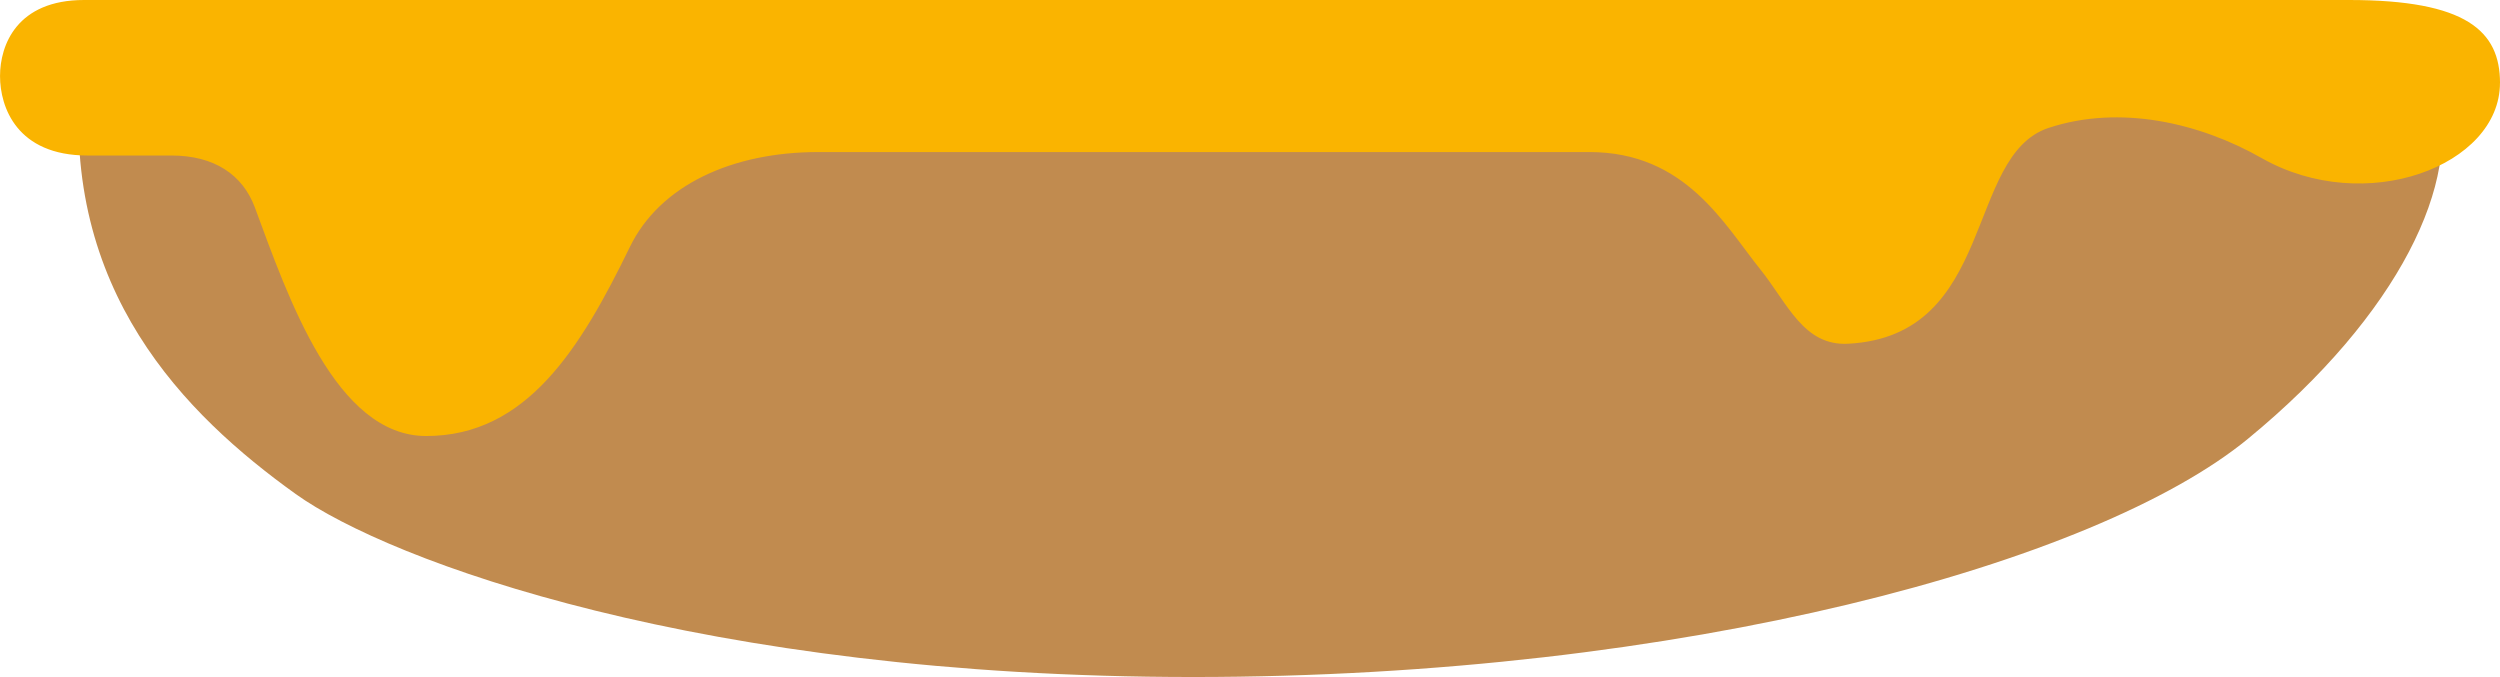
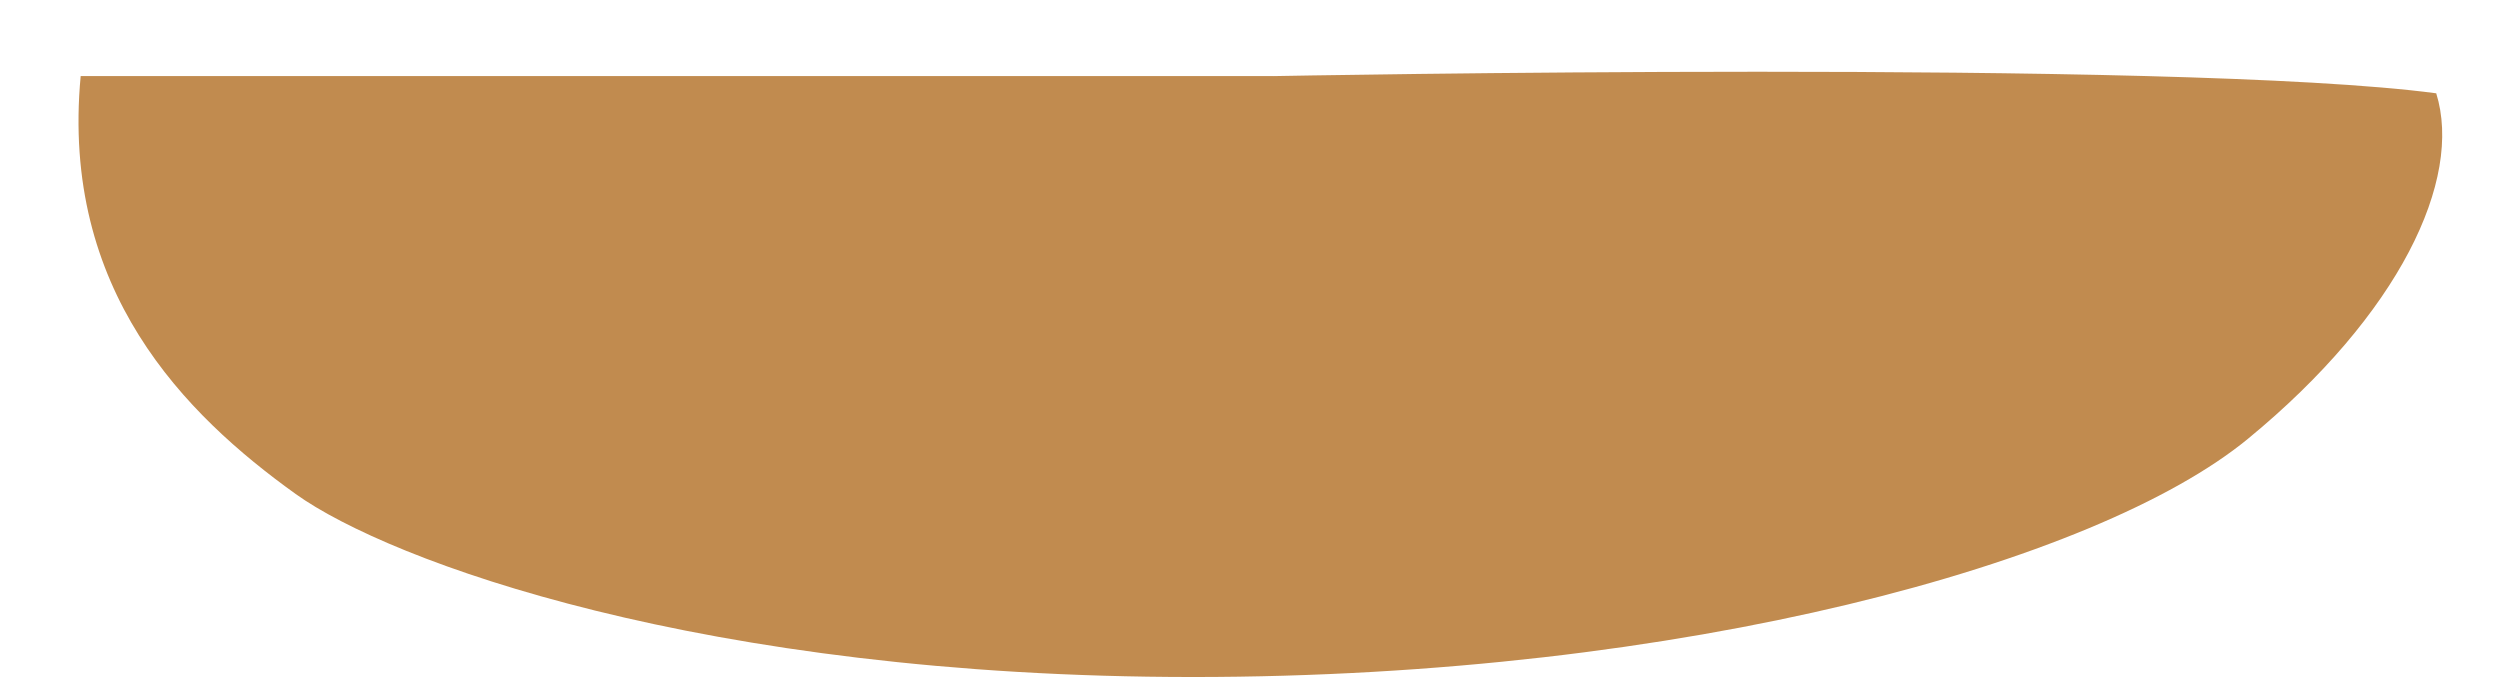
<svg xmlns="http://www.w3.org/2000/svg" width="261.664" height="70.86" viewBox="0 0 261.664 70.86">
  <g transform="translate(10635.832 -14175.612)">
    <g transform="translate(-10635.832 14175.612)">
      <path d="M169.677,386.23H44.823c-2.108,22.415,10.9,35.423,22.507,43.745,9.805,7.023,42.555,19.153,93.91,19.153s94.605-11.92,110.435-24.944c15.824-13.007,22.509-27.111,19.693-36.15-27.087-3.616-121.691-1.8-121.691-1.8" transform="translate(-36.379 -378.268)" fill="#c18b4f" />
-       <path d="M291.062,380.571c0-5.426-3.508-8.682-15.808-8.682H38.2c-7.031,0-8.8,4.707-8.8,7.963s1.767,8.313,9.15,8.313H47.34c4.485,0,7.46,2.013,8.731,5.434,3.5,9.465,8.467,23.926,17.932,23.926,10.522,0,16.153-9.169,21.316-19.78,3.142-6.484,10.733-9.941,19.711-9.941h80.712c10.075,0,14.079,7.521,17.915,12.3,2.844,3.552,4.517,8.018,9.184,7.762,15.5-.82,12.205-19.692,20.97-22.588,7.483-2.47,15.819-.53,22.3,3.156,10.85,6.166,24.947.814,24.947-7.862" transform="translate(-29.397 -371.889)" fill="#fab400" />
    </g>
  </g>
</svg>